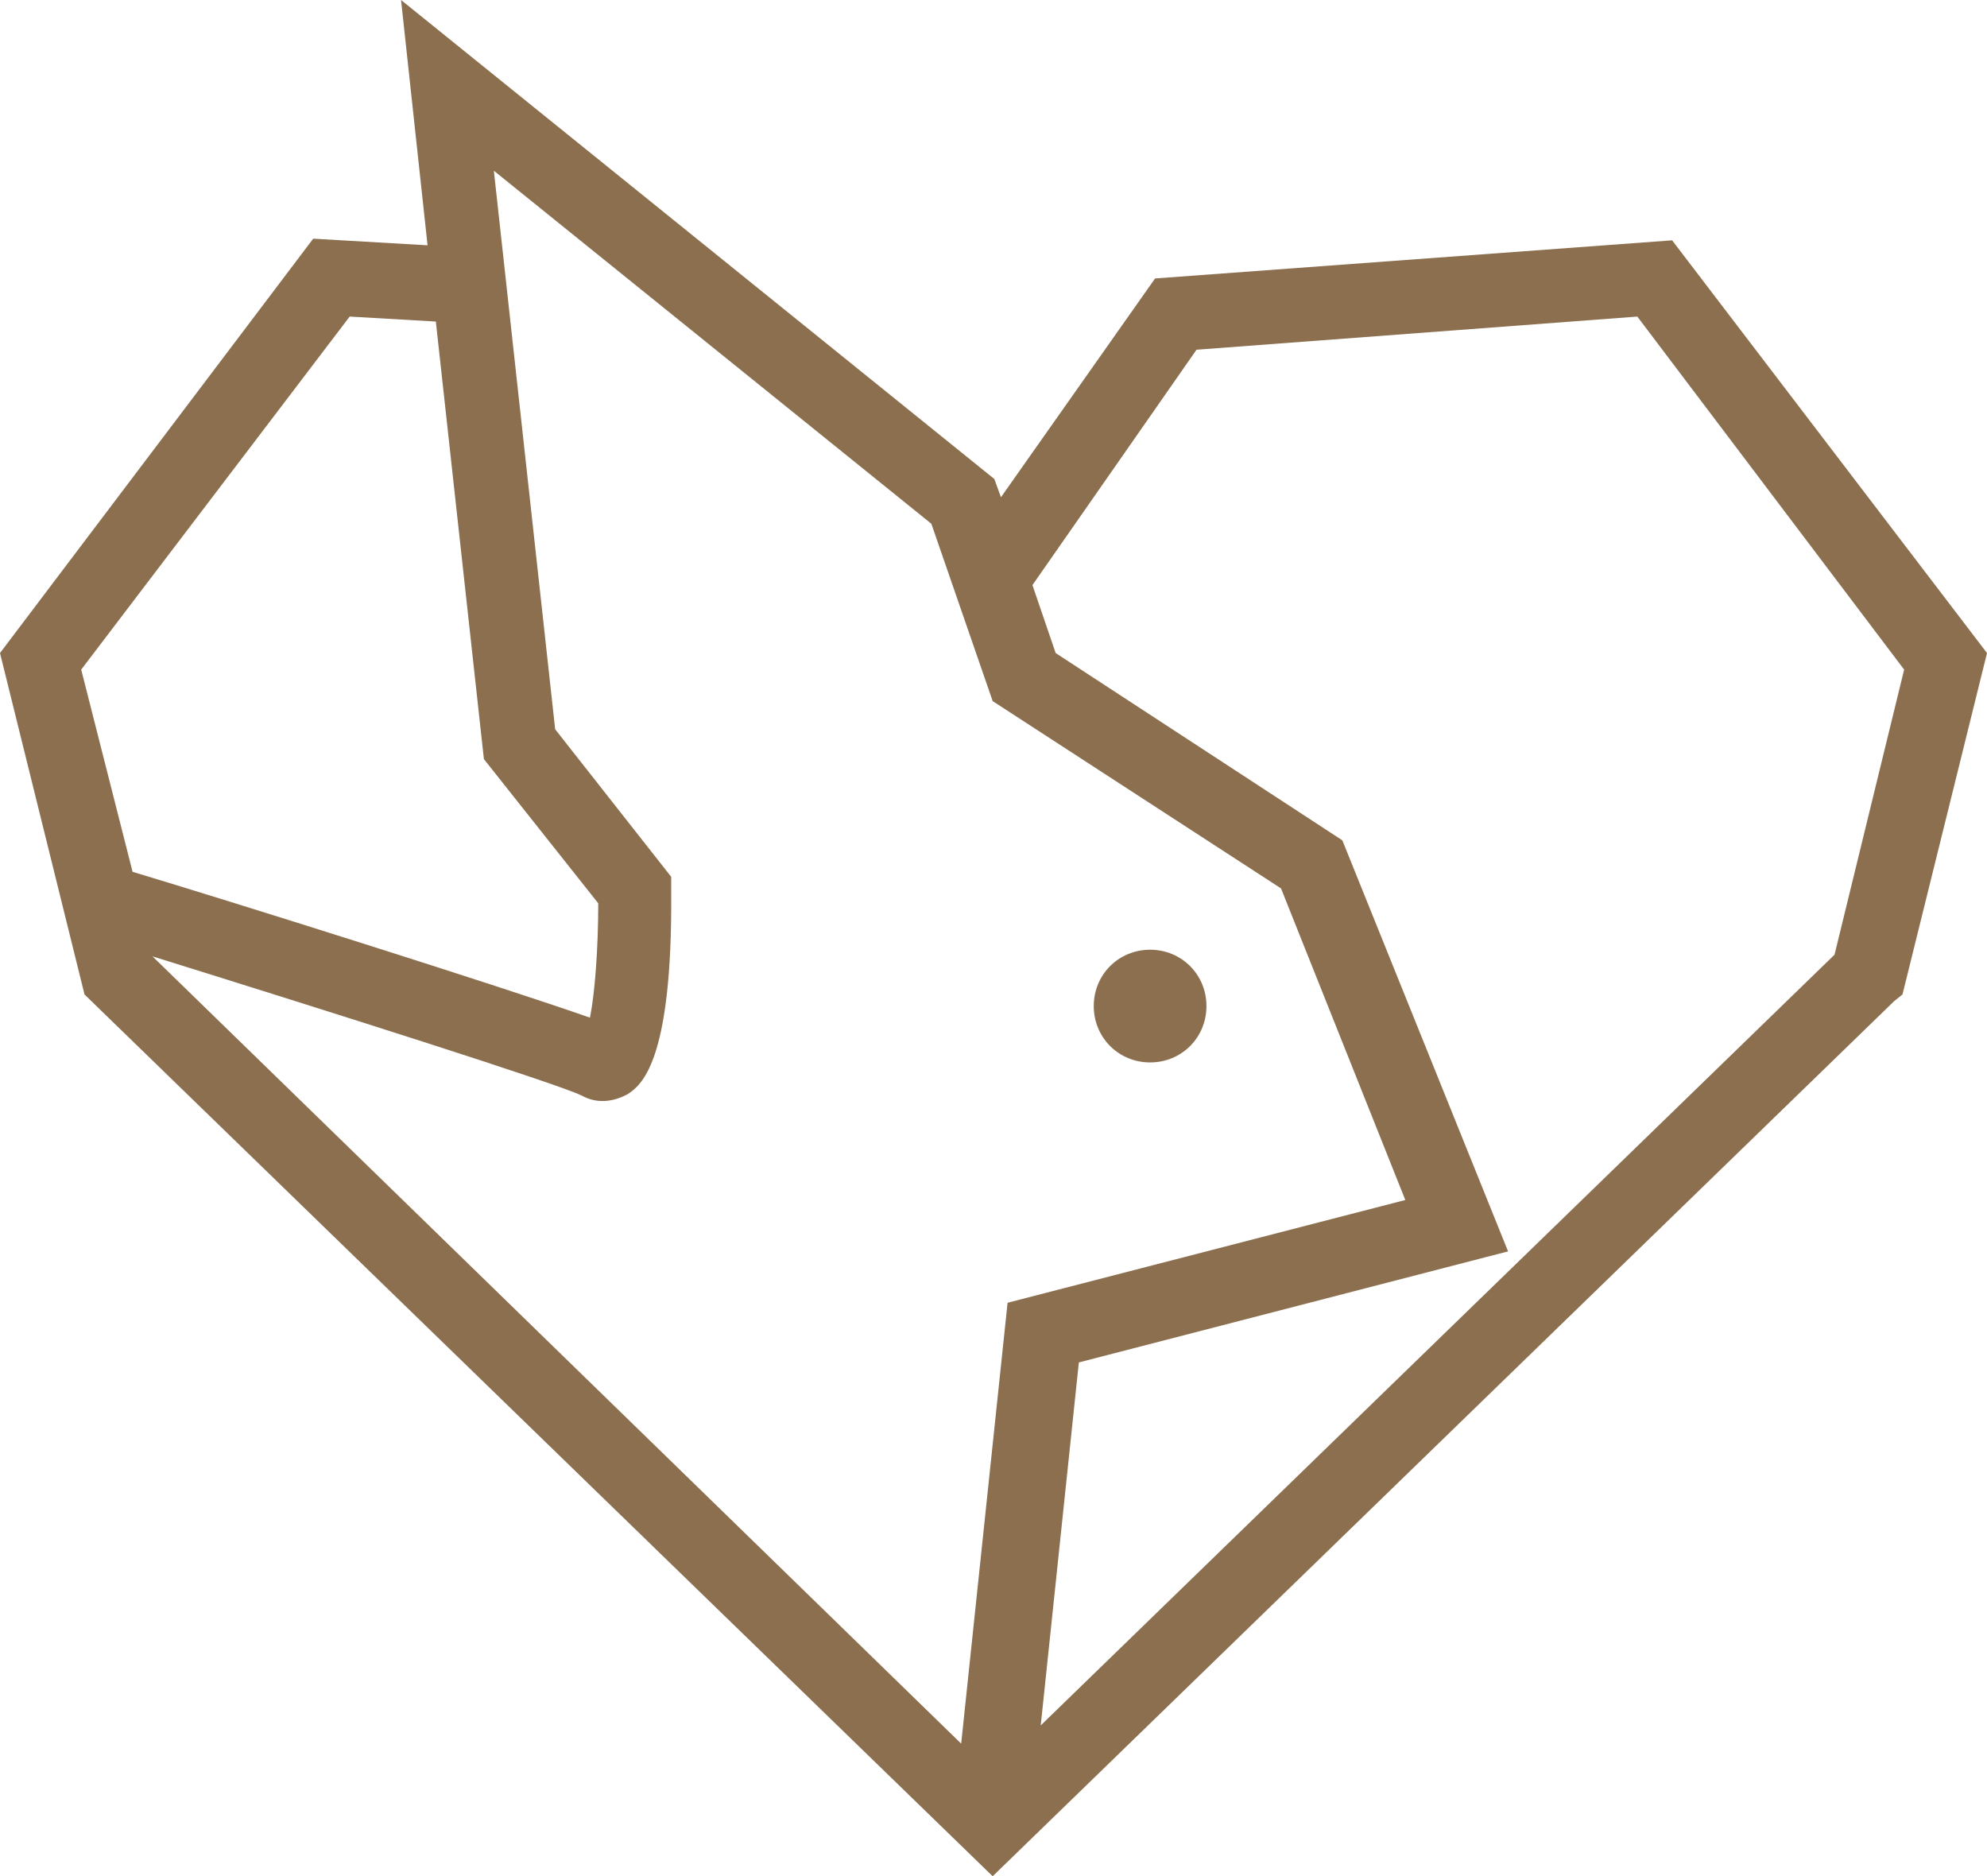
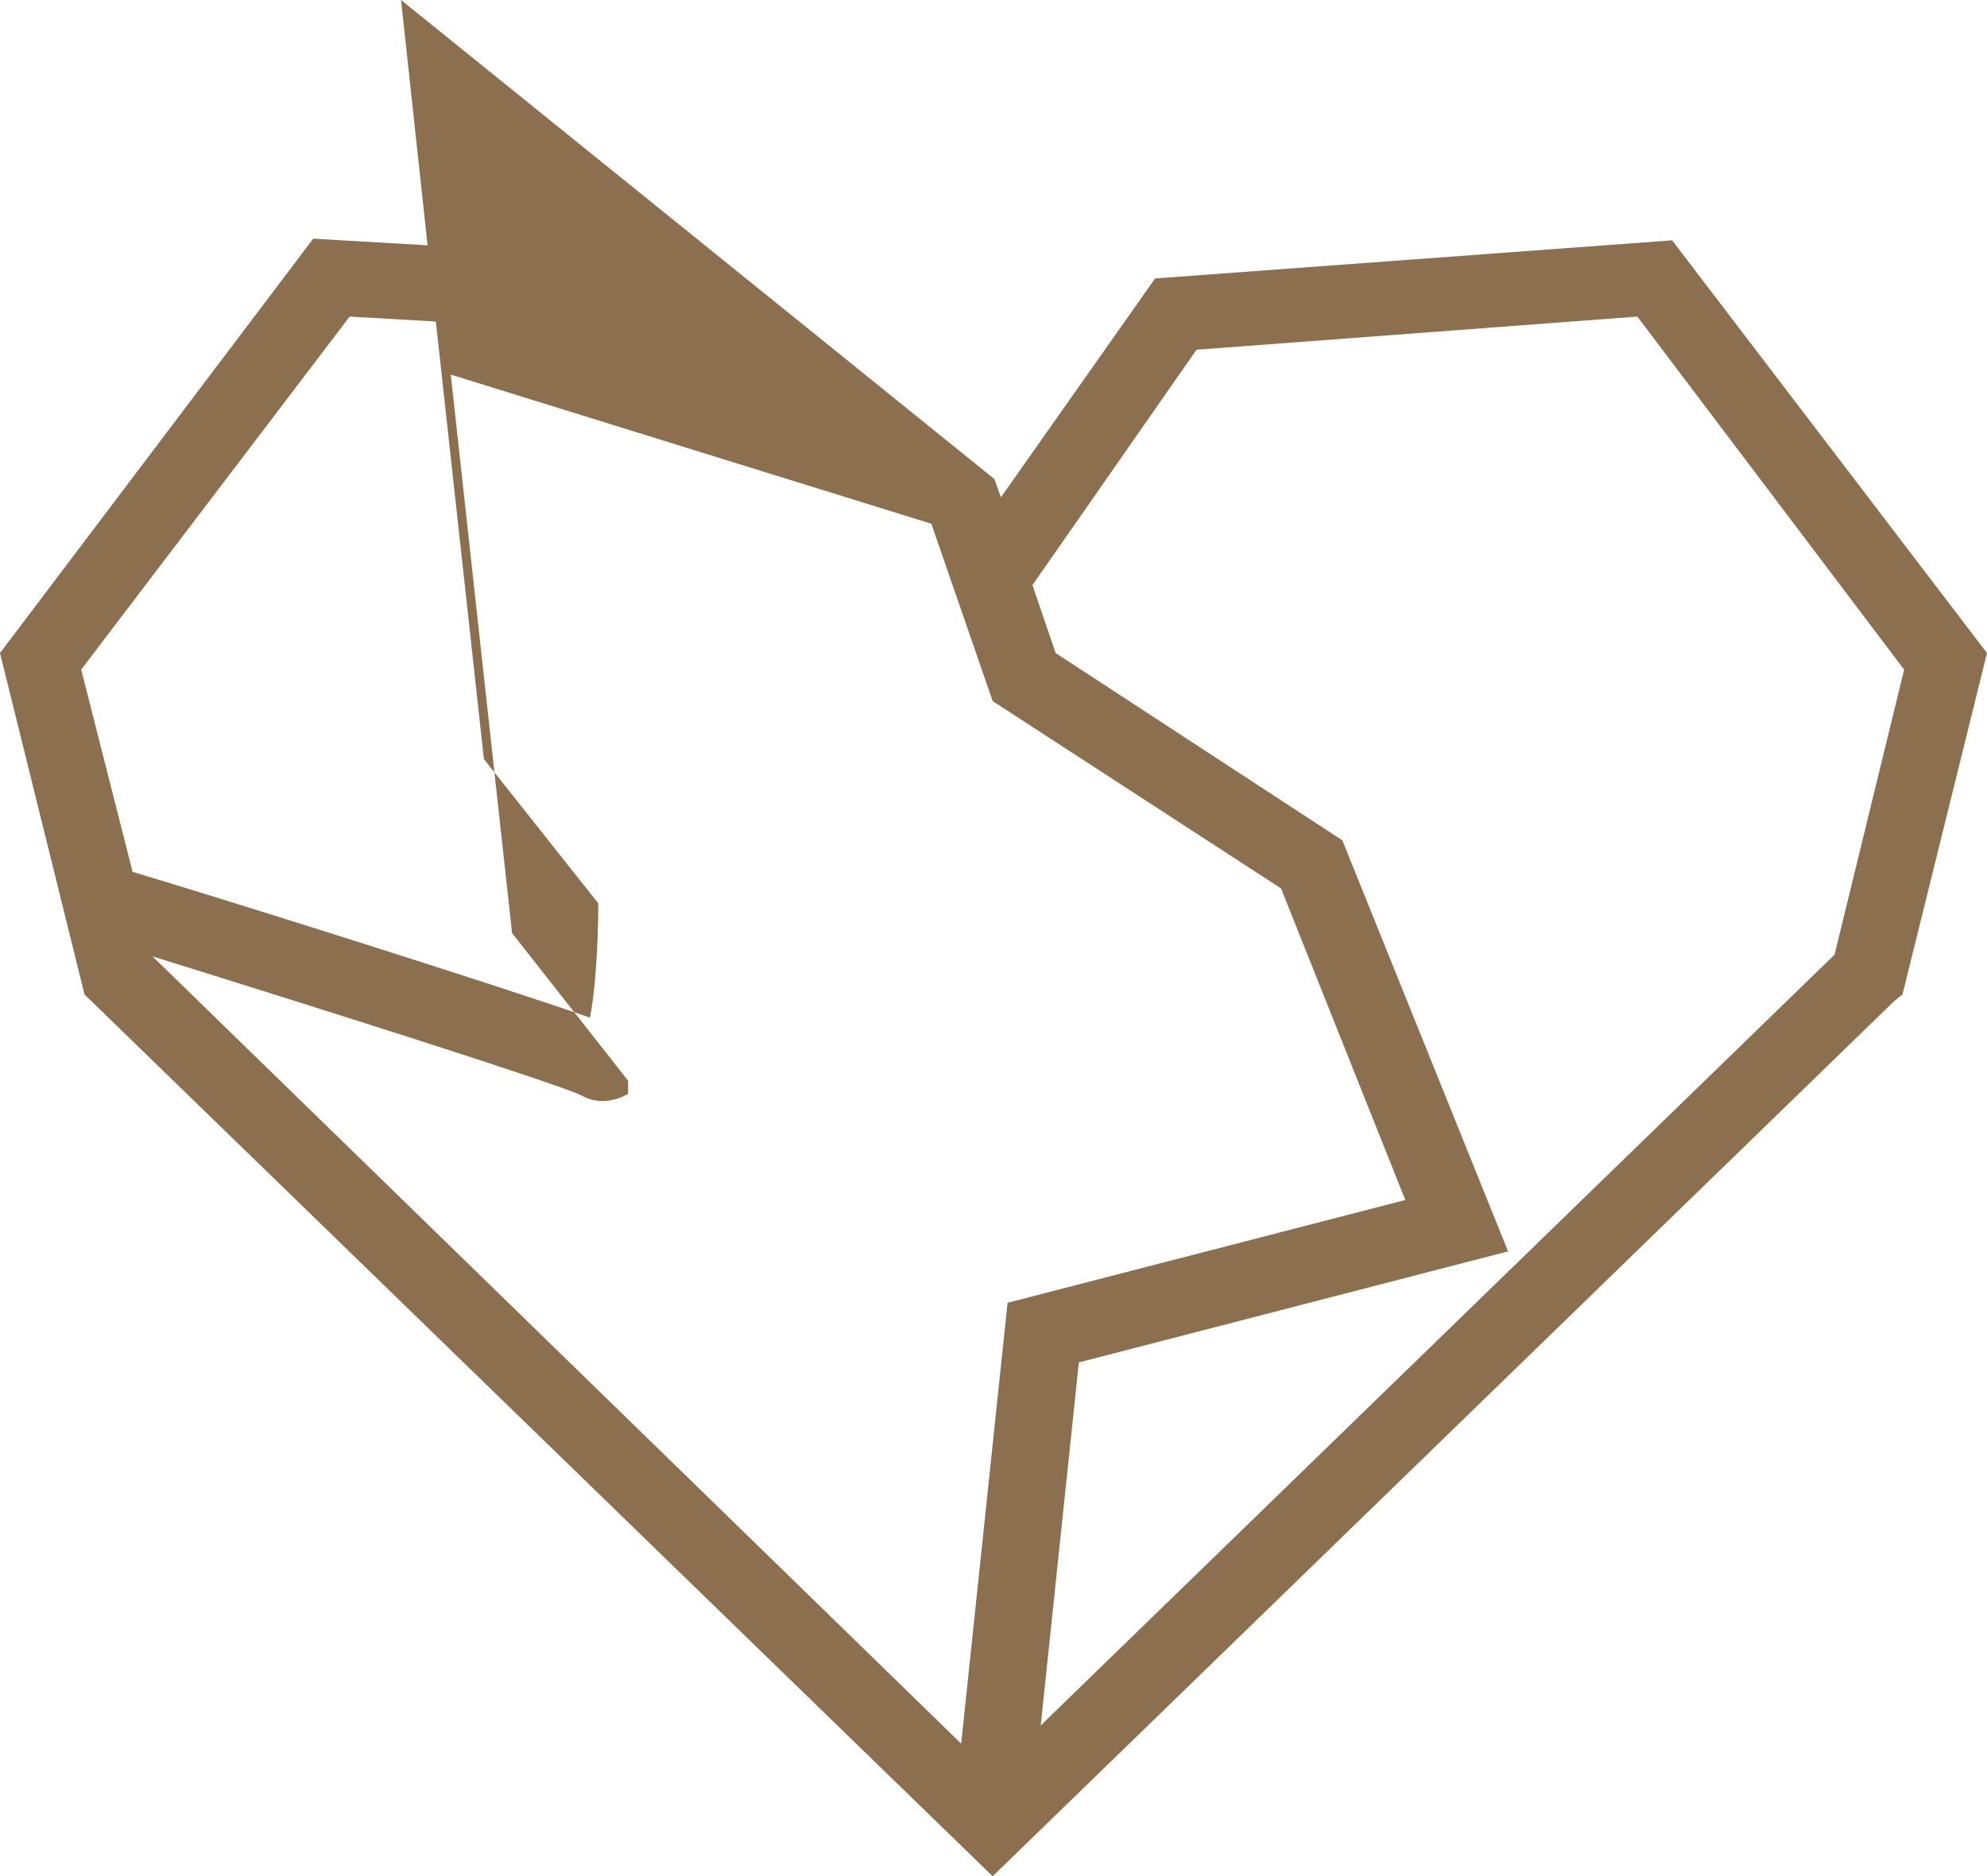
<svg xmlns="http://www.w3.org/2000/svg" version="1.1" id="Layer_1" x="0px" y="0px" style="enable-background:new 0 0 181 180;" xml:space="preserve" viewBox="30.6 33.4 119.9 113.2">
  <style type="text/css">
	.st0{fill:#8B6F4E;}
</style>
  <g>
-     <path class="st0" d="M100,97.5c1.9,0,3.4-1.5,3.4-3.4s-1.5-3.4-3.4-3.4s-3.4,1.5-3.4,3.4S98.1,97.5,100,97.5z" />
-     <path class="st0" d="M131.5,47.9l-31.2,2.3L91,63.4l-0.4-1.1L54.8,33.4l1.6,14.8l-6.9-0.4L30.6,72.8l5.1,20.6l54.8,53.2l54.4-52.8   l0.5-0.4l5.1-20.6L131.5,47.9z M35.5,73.8l16.2-21.3l5.2,0.3l2.9,26.4l6.9,8.7c0,2.7-0.2,5.4-0.5,6.9c-5.4-1.9-21.6-7-27.6-8.8   L35.5,73.8z M65.7,99.5c0.9,0.5,1.9,0.4,2.8-0.1c0.7-0.5,2.7-1.7,2.6-12.3v-0.8l-7-8.9l-3.7-33.7L86.8,65l3.7,10.7l17.4,11.3   l7.5,18.8l-24,6.2l-2.8,26.6L39.8,91.1C50.4,94.4,64.3,98.8,65.7,99.5z M141.3,91l-47.9,46.5l2.3-21.9l25.9-6.7l-10-24.8L94.3,72.8   l-1.4-4.1l9.9-14.2l26.6-2l16.1,21.3L141.3,91z" />
+     <path class="st0" d="M131.5,47.9l-31.2,2.3L91,63.4l-0.4-1.1L54.8,33.4l1.6,14.8l-6.9-0.4L30.6,72.8l5.1,20.6l54.8,53.2l54.4-52.8   l0.5-0.4l5.1-20.6L131.5,47.9z M35.5,73.8l16.2-21.3l5.2,0.3l2.9,26.4l6.9,8.7c0,2.7-0.2,5.4-0.5,6.9c-5.4-1.9-21.6-7-27.6-8.8   L35.5,73.8z M65.7,99.5c0.9,0.5,1.9,0.4,2.8-0.1v-0.8l-7-8.9l-3.7-33.7L86.8,65l3.7,10.7l17.4,11.3   l7.5,18.8l-24,6.2l-2.8,26.6L39.8,91.1C50.4,94.4,64.3,98.8,65.7,99.5z M141.3,91l-47.9,46.5l2.3-21.9l25.9-6.7l-10-24.8L94.3,72.8   l-1.4-4.1l9.9-14.2l26.6-2l16.1,21.3L141.3,91z" />
  </g>
</svg>